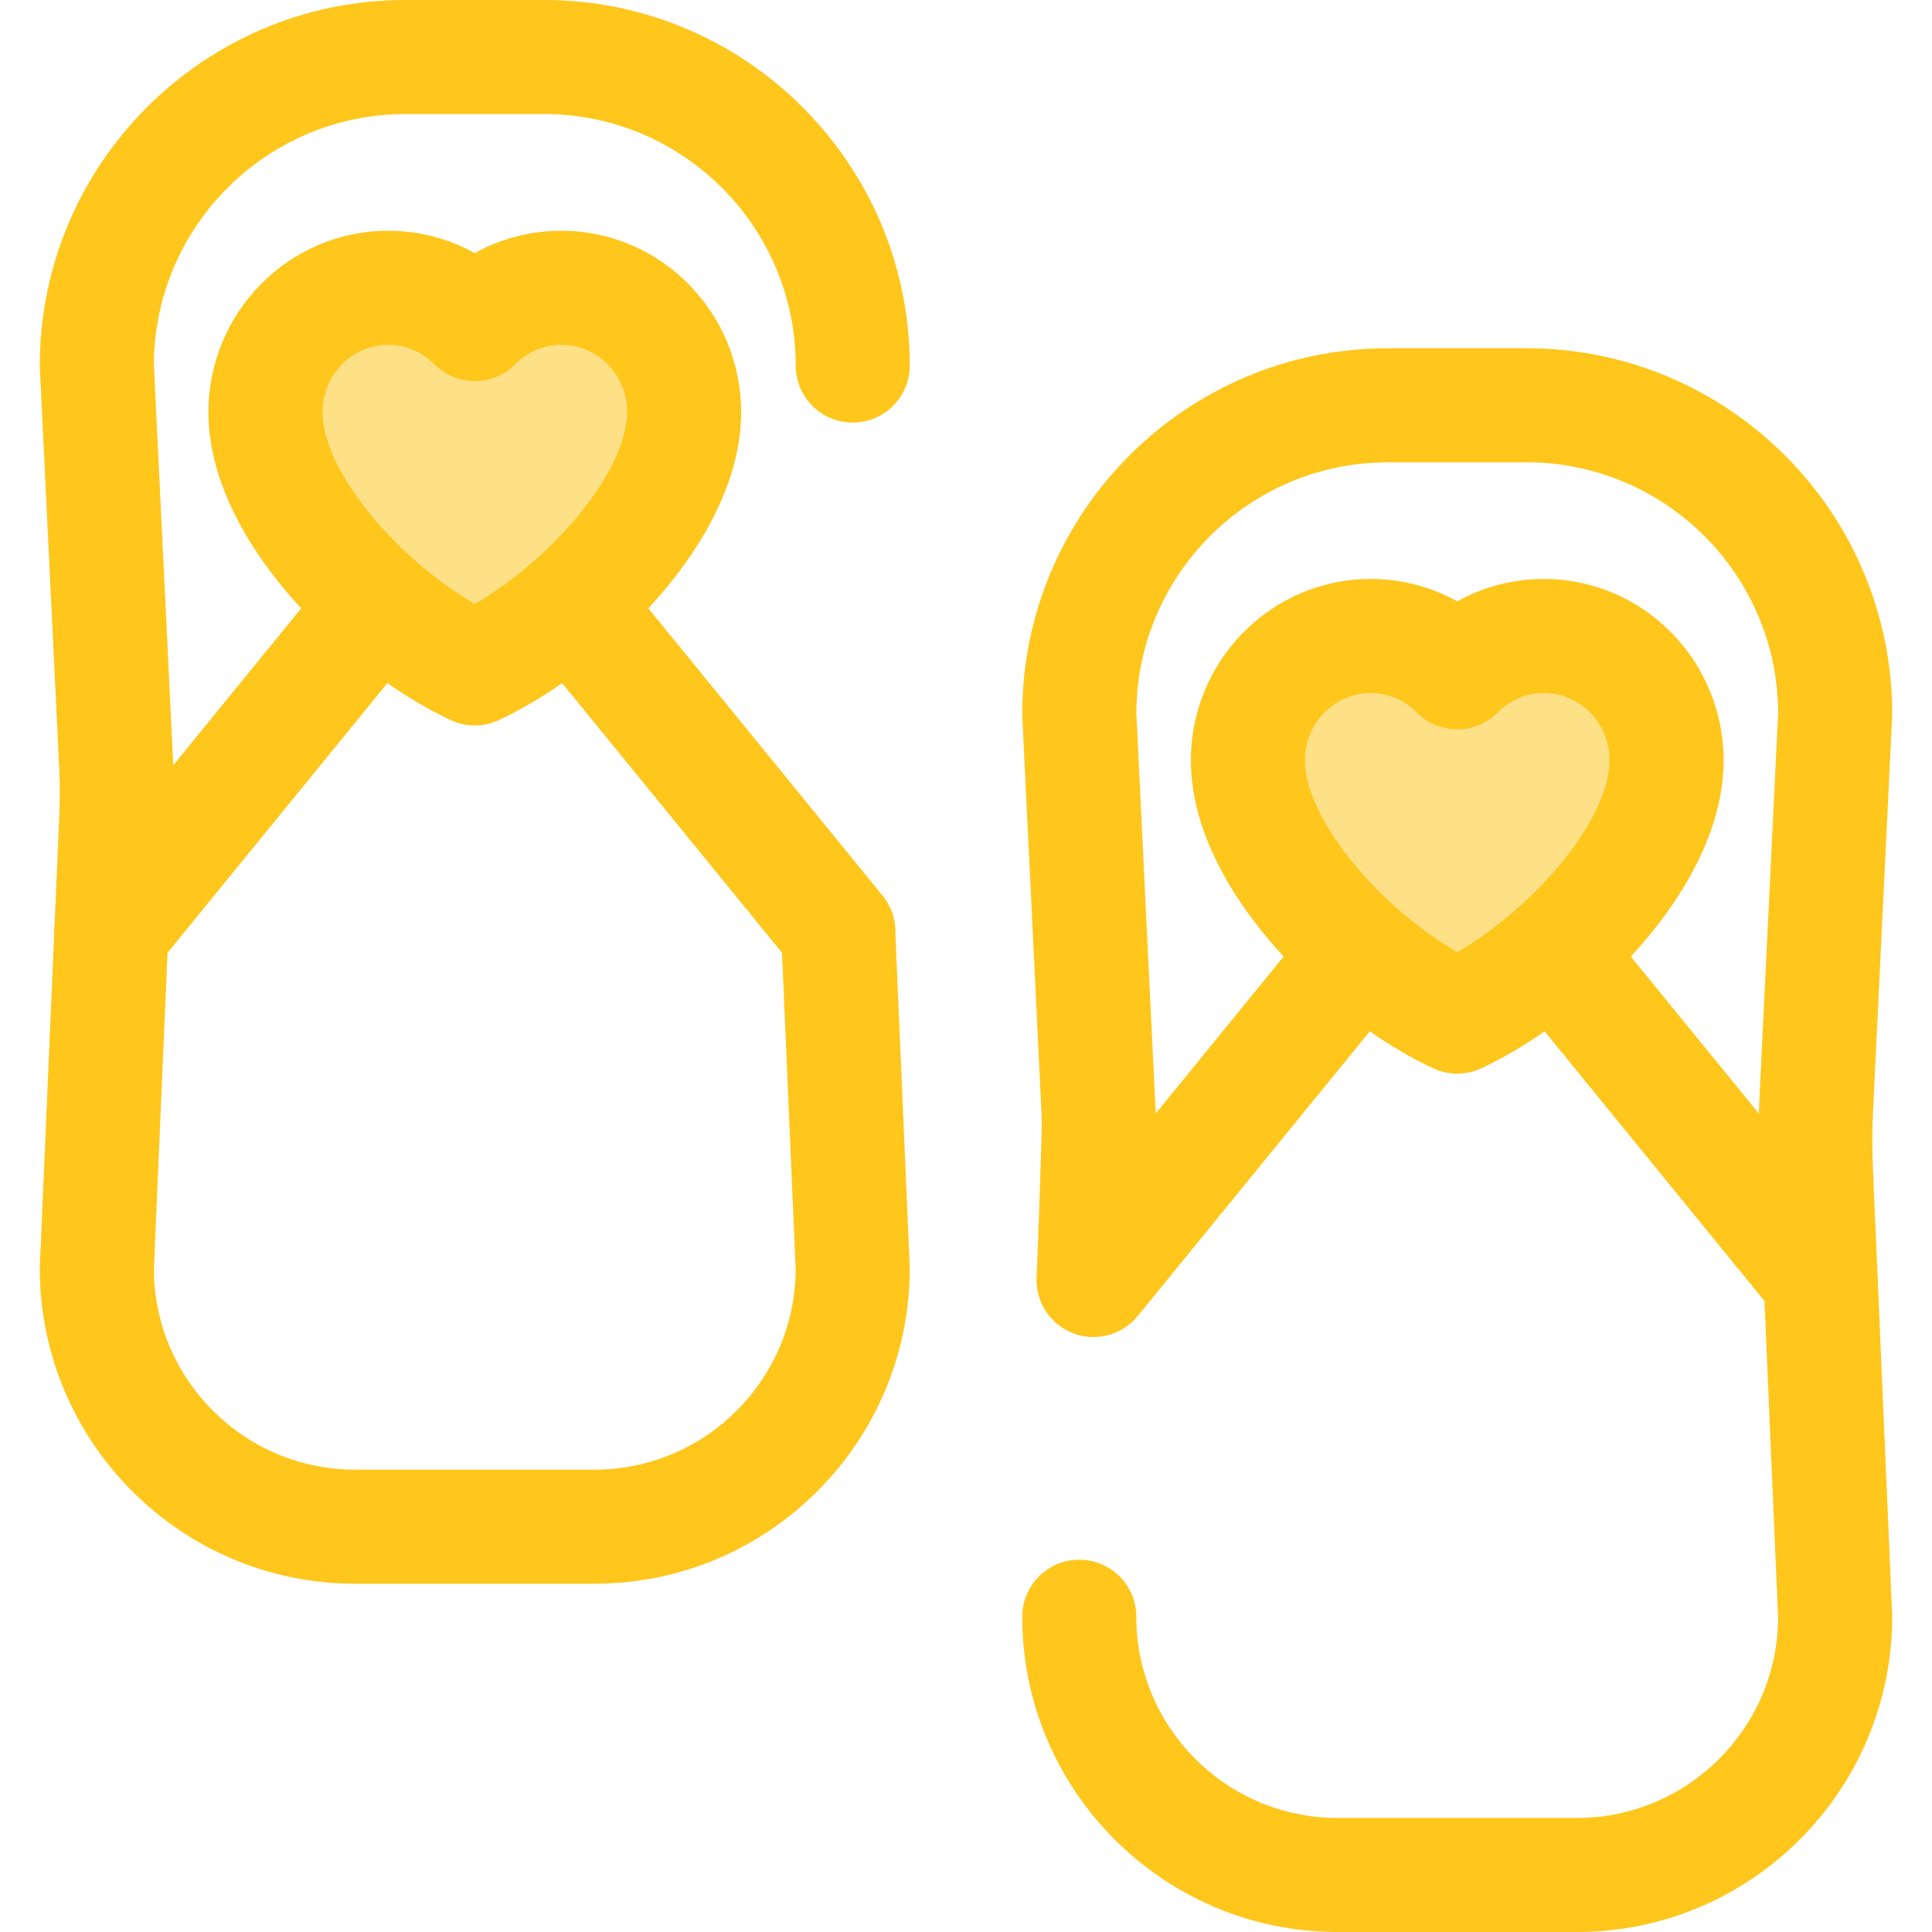
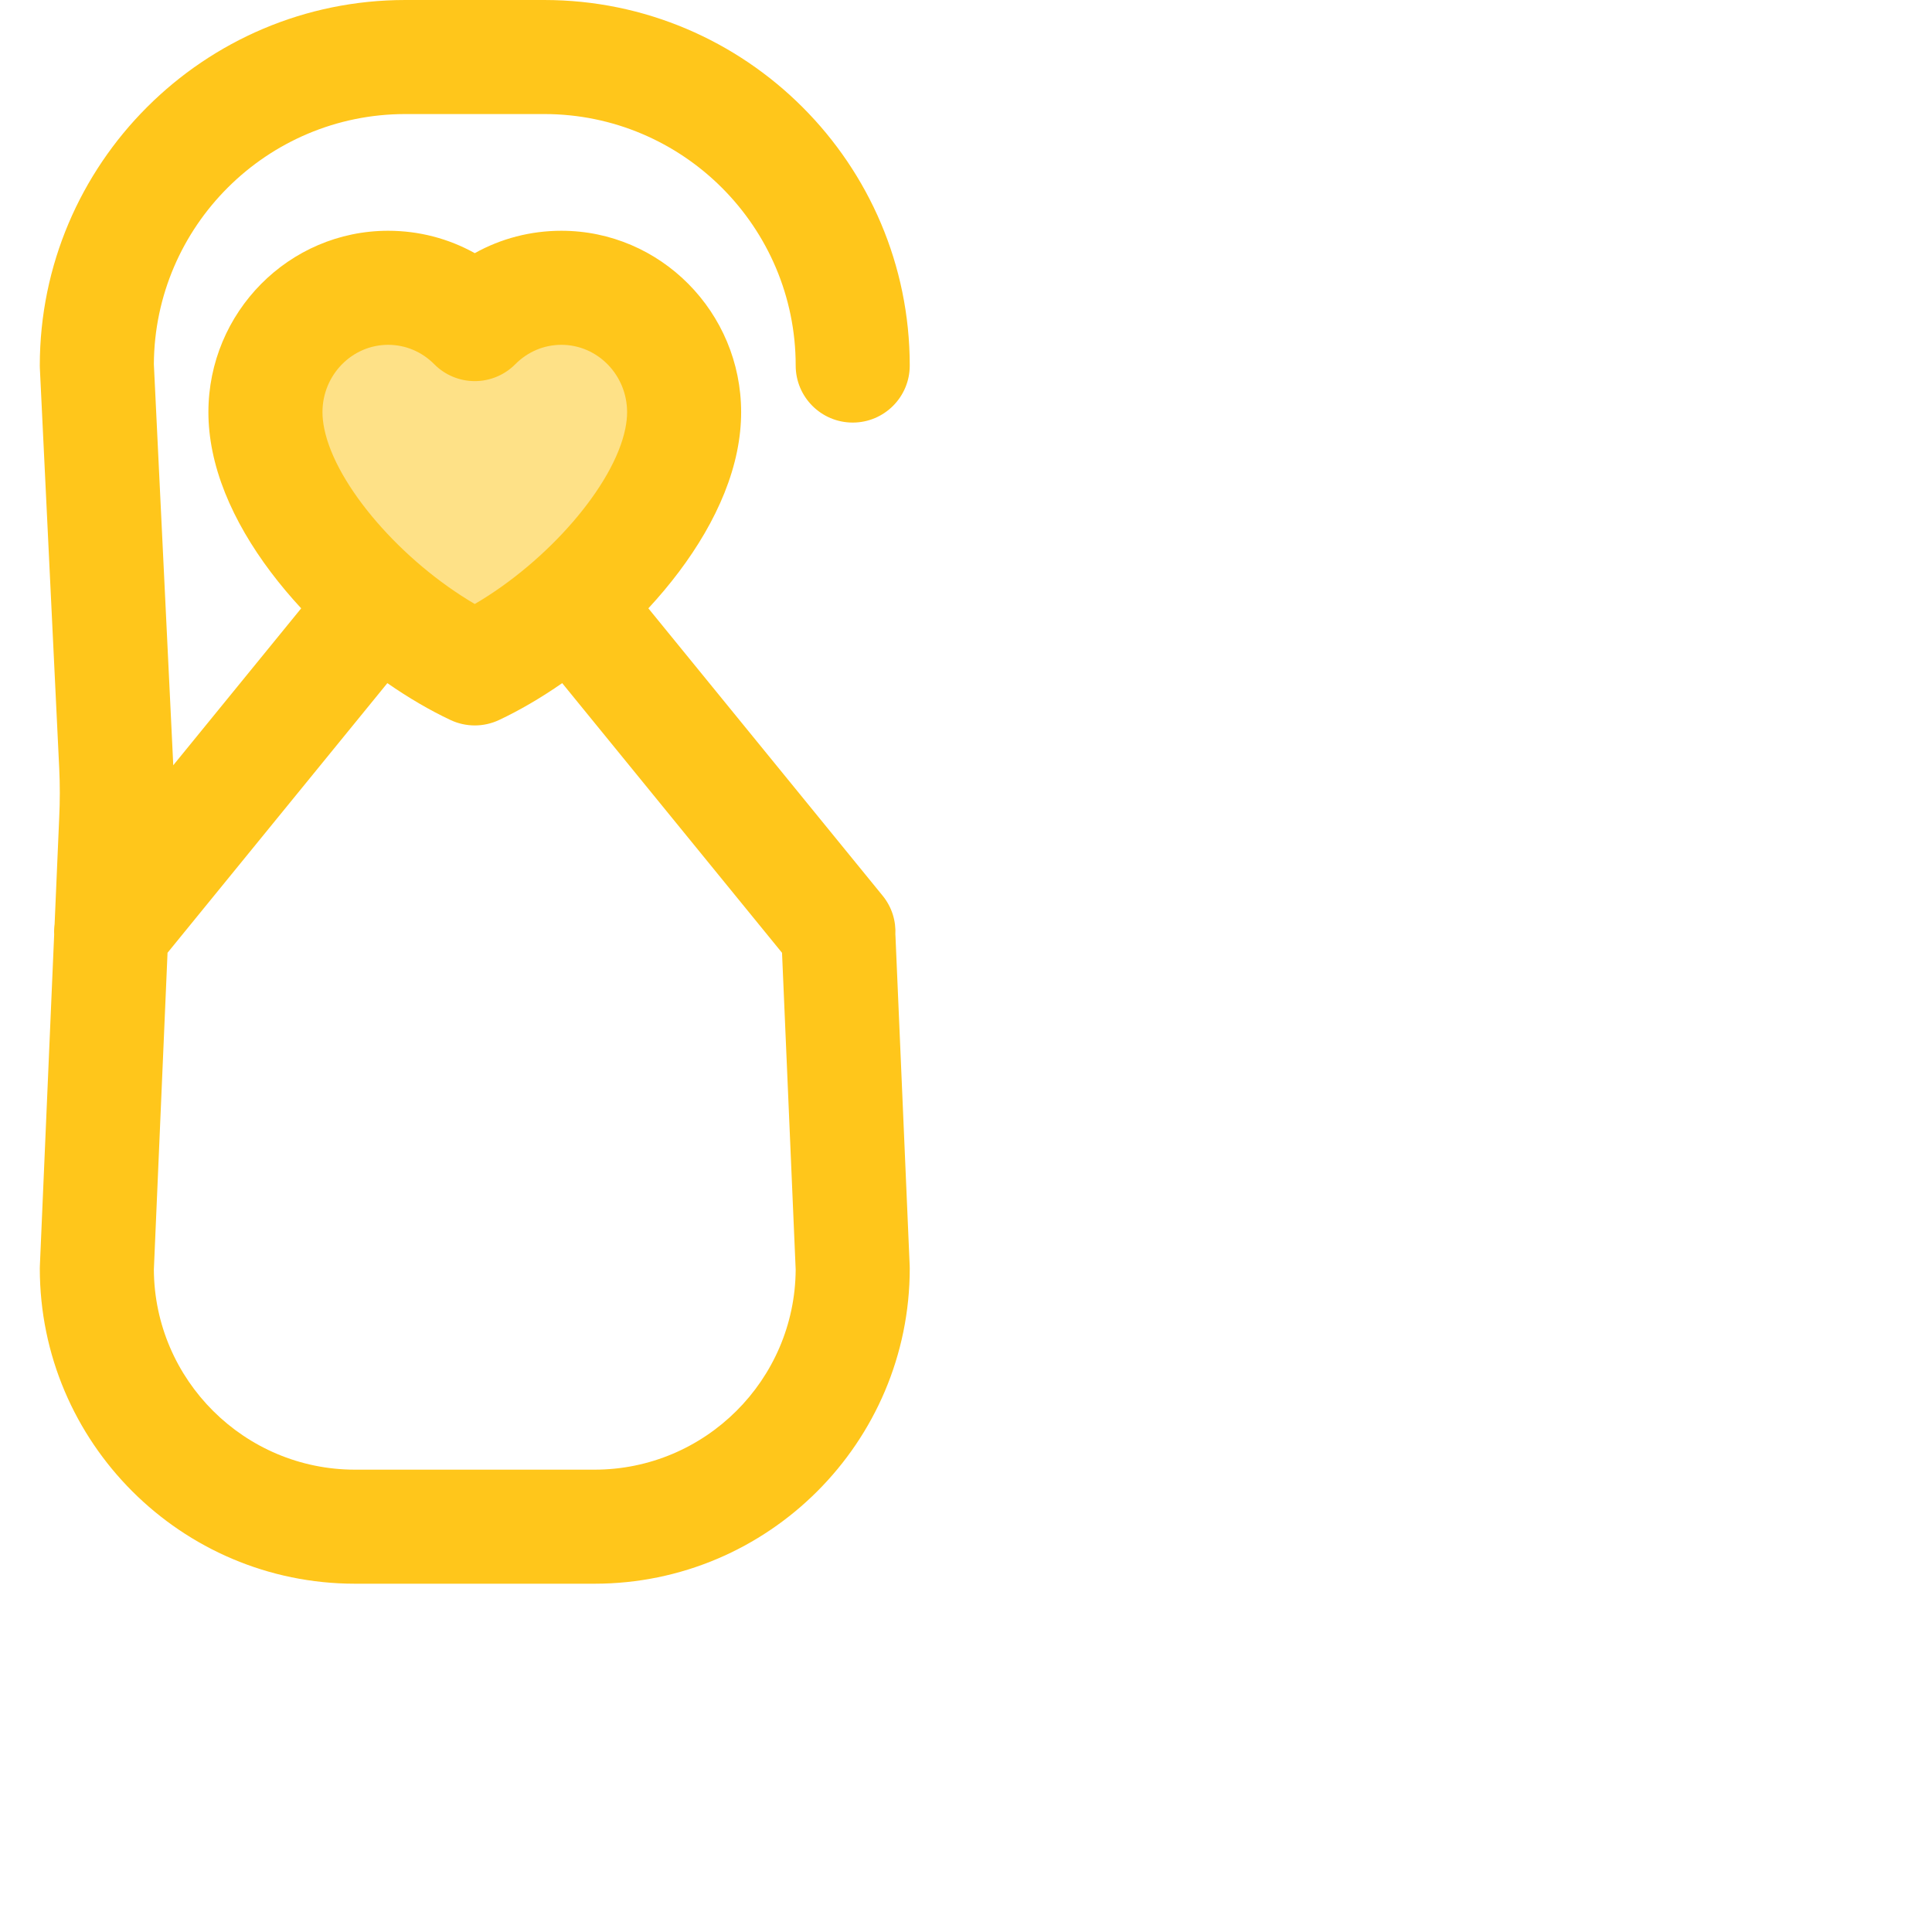
<svg xmlns="http://www.w3.org/2000/svg" height="800px" width="800px" version="1.1" id="Layer_1" viewBox="0 0 512.005 512.005" xml:space="preserve">
-   <path style="fill:#FEE187;" d="M148.778,76.269c-8.958,0-17.069,3.679-22.958,9.62c-5.888-5.943-13.999-9.62-22.958-9.62  c-17.962,0-32.521,14.769-32.521,32.975c0,2.426,0.275,4.904,0.784,7.396c4.803,23.487,30.922,49.322,54.695,60.497  c23.773-11.175,49.892-37.009,54.695-60.497c0.508-2.492,0.784-4.971,0.784-7.396C181.299,91.036,166.74,76.269,148.778,76.269z" />
+   <path style="fill:#FEE187;" d="M148.778,76.269c-8.958,0-17.069,3.679-22.958,9.62c-5.888-5.943-13.999-9.62-22.958-9.62  c-17.962,0-32.521,14.769-32.521,32.975c0,2.426,0.275,4.904,0.784,7.396c4.803,23.487,30.922,49.322,54.695,60.497  c23.773-11.175,49.892-37.009,54.695-60.497c0.508-2.492,0.784-4.971,0.784-7.396C181.299,91.036,166.74,76.269,148.778,76.269" />
  <path style="fill:#FFC61B;" d="M237.306,247.958c-0.003-0.082-0.018-0.159-0.023-0.24c0.187-3.612-0.896-7.303-3.361-10.327  l-62.097-76.173c11.48-12.397,20.498-26.886,23.499-41.56c0.722-3.543,1.088-7.047,1.088-10.413  c0-26.516-21.369-48.089-47.635-48.089c-8.155,0-16.003,2.058-22.957,5.932c-6.955-3.874-14.802-5.932-22.957-5.932  c-26.267,0-47.635,21.573-47.635,48.089c0,3.372,0.367,6.878,1.093,10.424c2.998,14.667,12.015,29.153,23.495,41.549L45.91,202.808  c-0.011-0.233-0.014-0.467-0.026-0.7L40.776,96.529c0.184-36.594,30.01-66.303,66.646-66.303h36.796  c36.749,0,66.649,29.898,66.649,66.649c0,8.347,6.768,15.113,15.113,15.113s15.113-6.766,15.113-15.113  C241.094,43.458,197.636,0,144.218,0h-36.796C54.005,0,10.547,43.458,10.547,96.876c0,0.243,0.006,0.487,0.018,0.73l5.128,105.962  c0.212,4.363,0.21,8.778-0.006,13.206l-1.214,28.118c-0.125,0.923-0.165,1.851-0.119,2.778l-3.79,87.836  c-0.011,0.218-0.015,0.435-0.015,0.651c0,46.07,37.481,83.549,83.549,83.549h63.447c46.068,0,83.549-37.479,83.549-83.549  c0-0.218-0.005-0.434-0.014-0.651L237.306,247.958z M102.863,91.382c4.594,0,8.935,1.827,12.224,5.145  c2.838,2.864,6.703,4.475,10.735,4.475s7.897-1.611,10.735-4.475c3.289-3.317,7.629-5.145,12.224-5.145  c9.6,0,17.409,8.013,17.409,17.862c0,1.344-0.16,2.817-0.476,4.368c-3.103,15.165-20.614,35.187-39.89,46.455  c-19.275-11.268-36.787-31.289-39.887-46.452c-0.319-1.557-0.479-3.027-0.479-4.371C85.454,99.395,93.263,91.382,102.863,91.382z   M157.544,389.48H94.097c-29.3,0-53.156-23.756-53.321-53.019l3.623-83.964l58.254-71.457c5.613,3.896,11.284,7.209,16.738,9.774  c2.037,0.957,4.233,1.436,6.429,1.436s4.392-0.478,6.429-1.436c5.454-2.563,11.126-5.878,16.739-9.774l58.26,71.466l3.618,83.957  C210.7,365.725,186.844,389.48,157.544,389.48z" />
-   <path style="fill:#FEE187;" d="M409.143,168.544c-8.958,0-17.069,3.679-22.958,9.62c-5.888-5.943-13.999-9.62-22.958-9.62  c-17.962,0-32.521,14.769-32.521,32.975c0,2.426,0.275,4.904,0.784,7.396c4.803,23.487,30.922,49.322,54.695,60.497  c23.773-11.175,49.892-37.009,54.695-60.497c0.508-2.492,0.784-4.971,0.784-7.396C441.664,183.312,427.105,168.544,409.143,168.544z  " />
-   <path style="fill:#FFC61B;" d="M497.655,339.87c0.038-0.874,0-1.75-0.113-2.621l-1.144-26.542  c-0.269-5.498-0.271-11.073-0.005-16.57l5.045-104.237c0.012-0.243,0.018-0.487,0.018-0.73c0-53.418-43.458-96.876-96.876-96.876  h-36.796c-53.418,0-96.875,43.458-96.875,96.876c0,0.243,0.006,0.487,0.018,0.73l5.128,105.948  c0.168,4.127-1.053,36.452-1.354,42.634c-0.006,0.125,0.003,0.246,0,0.372c-0.006,0.274-0.008,0.547,0.002,0.821  c0.008,0.243,0.021,0.484,0.039,0.725c0.018,0.239,0.044,0.476,0.074,0.713c0.033,0.264,0.071,0.526,0.118,0.786  c0.039,0.215,0.085,0.428,0.133,0.642c0.06,0.266,0.124,0.53,0.198,0.792c0.06,0.213,0.128,0.423,0.198,0.633  c0.082,0.246,0.166,0.491,0.26,0.733c0.088,0.227,0.186,0.449,0.284,0.673c0.095,0.215,0.192,0.426,0.298,0.635  c0.119,0.239,0.251,0.473,0.384,0.707c0.106,0.184,0.213,0.369,0.326,0.549c0.148,0.236,0.305,0.465,0.469,0.694  c0.122,0.174,0.248,0.345,0.378,0.512c0.165,0.212,0.337,0.419,0.514,0.624c0.154,0.178,0.313,0.354,0.475,0.524  c0.166,0.175,0.339,0.348,0.515,0.515c0.198,0.19,0.404,0.373,0.612,0.552c0.094,0.08,0.177,0.169,0.274,0.248  c0.083,0.068,0.172,0.125,0.257,0.192c0.174,0.136,0.351,0.268,0.53,0.396c0.206,0.147,0.414,0.287,0.626,0.423  c0.175,0.113,0.352,0.224,0.533,0.329c0.236,0.138,0.473,0.264,0.713,0.387c0.169,0.086,0.337,0.175,0.509,0.255  c0.283,0.132,0.57,0.249,0.857,0.363c0.141,0.056,0.278,0.116,0.422,0.168c0.895,0.32,1.811,0.552,2.735,0.698  c0.119,0.018,0.24,0.029,0.36,0.045c0.355,0.047,0.712,0.085,1.069,0.106c0.068,0.005,0.133,0.017,0.203,0.02  c0.091,0.005,0.178-0.003,0.268,0c0.153,0.005,0.304,0.02,0.456,0.02c0.127,0,0.252-0.018,0.379-0.021  c0.313-0.008,0.623-0.024,0.931-0.05c0.198-0.017,0.396-0.036,0.594-0.06c0.363-0.045,0.721-0.106,1.076-0.177  c0.148-0.03,0.296-0.057,0.443-0.091c0.41-0.094,0.81-0.209,1.208-0.336c0.1-0.032,0.201-0.059,0.301-0.094  c0.472-0.162,0.931-0.345,1.38-0.552c0.029-0.014,0.059-0.024,0.088-0.038c1.007-0.469,1.951-1.046,2.823-1.717  c0.033-0.026,0.063-0.054,0.097-0.08c0.399-0.313,0.78-0.645,1.146-0.994c0.062-0.059,0.121-0.122,0.183-0.183  c0.345-0.342,0.671-0.7,0.982-1.073c0.029-0.035,0.063-0.065,0.092-0.101l61.506-75.448c5.613,3.898,11.285,7.211,16.739,9.774  c2.037,0.957,4.233,1.436,6.429,1.436s4.392-0.478,6.429-1.436c5.454-2.563,11.125-5.876,16.738-9.774l58.261,71.466l3.617,83.973  c-0.165,29.262-24.022,53.019-53.321,53.019h-63.447c-29.403,0-53.322-23.921-53.322-53.322c0-8.347-6.768-15.113-15.113-15.113  c-8.345,0-15.113,6.766-15.113,15.113c0,46.07,37.481,83.549,83.549,83.549h63.447c46.068,0,83.549-37.479,83.549-83.549  c0-0.218-0.005-0.434-0.014-0.65L497.655,339.87z M367.788,122.52h36.795c36.636,0,66.463,29.709,66.648,66.303l-5.025,103.853  c-0.039,0.809-0.059,1.622-0.088,2.433l-33.926-41.616c11.48-12.396,20.497-26.882,23.496-41.551  c0.724-3.544,1.091-7.05,1.091-10.422c0-26.516-21.369-48.089-47.635-48.089c-8.155,0-16.003,2.058-22.957,5.932  c-6.955-3.874-14.802-5.932-22.957-5.932c-26.267,0-47.635,21.573-47.635,48.089c0,3.366,0.366,6.869,1.091,10.424  c3,14.667,12.016,29.153,23.496,41.548l-33.908,41.595c-0.006-0.258-0.014-0.488-0.023-0.685l-5.11-105.581  C301.329,152.231,331.153,122.52,367.788,122.52z M386.185,252.342c-19.275-11.267-36.787-31.289-39.887-46.443  c-0.319-1.563-0.479-3.035-0.479-4.378c0-9.849,7.809-17.862,17.409-17.862c4.594,0,8.935,1.827,12.224,5.145  c2.838,2.864,6.703,4.475,10.735,4.475s7.897-1.611,10.735-4.475c3.289-3.317,7.629-5.145,12.224-5.145  c9.6,0,17.409,8.013,17.409,17.862c0,1.344-0.16,2.814-0.478,4.368C422.972,221.053,405.46,241.075,386.185,252.342z" />
</svg>